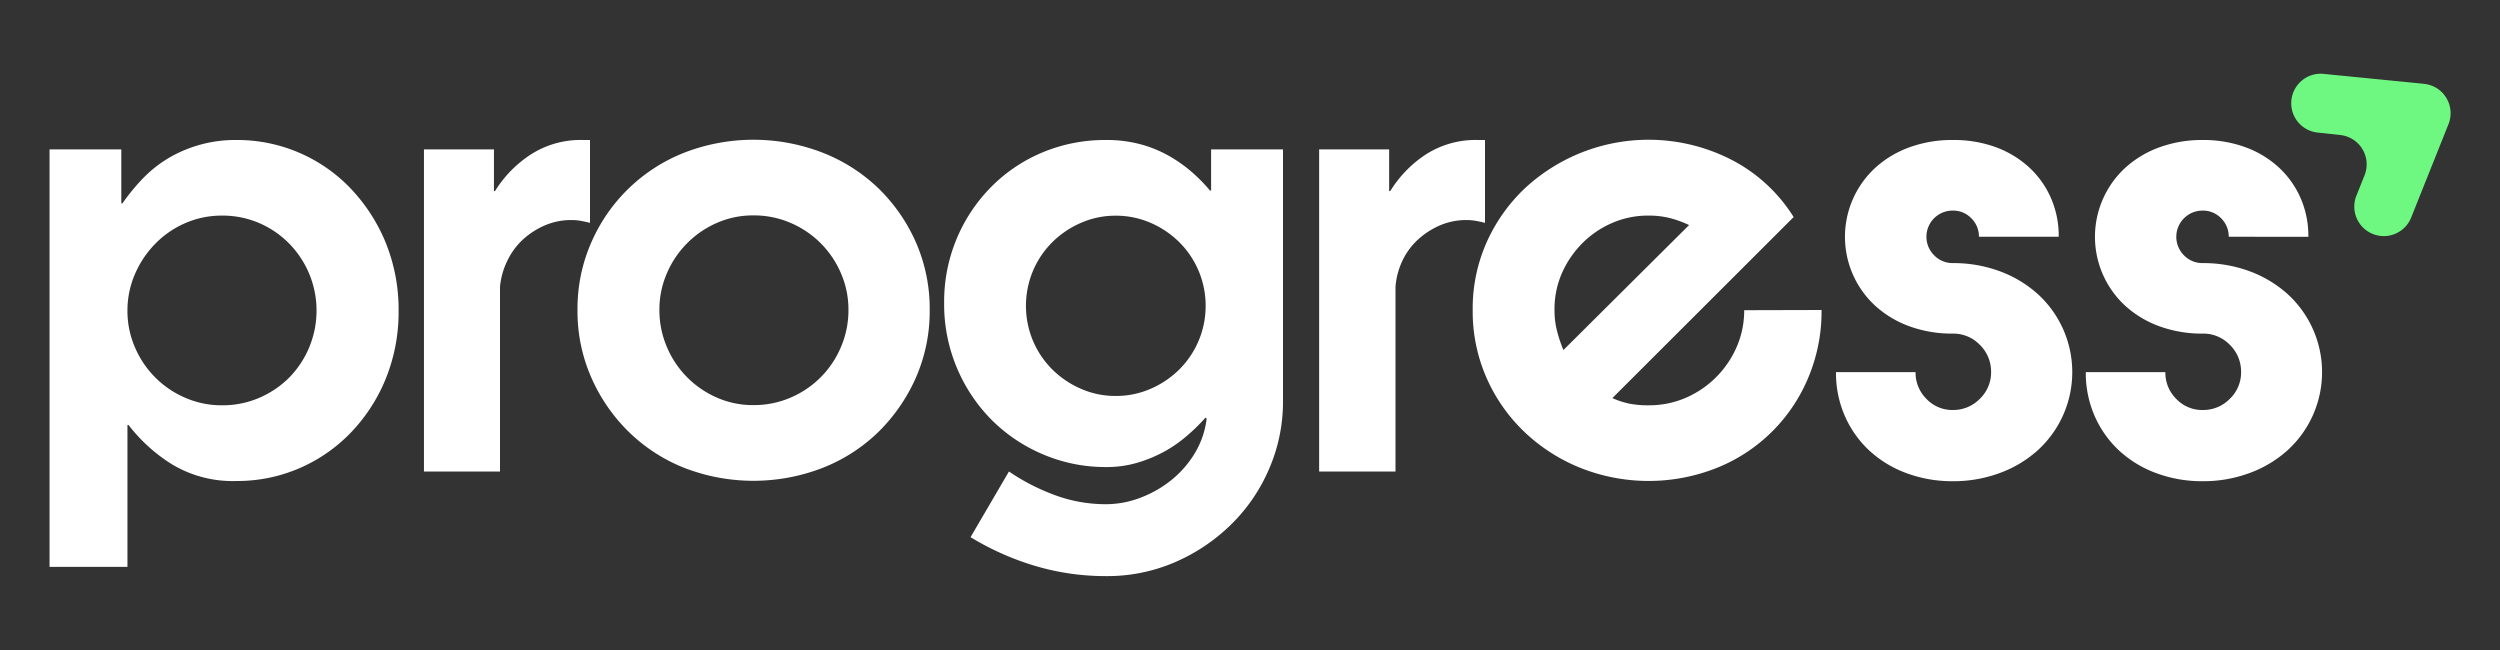
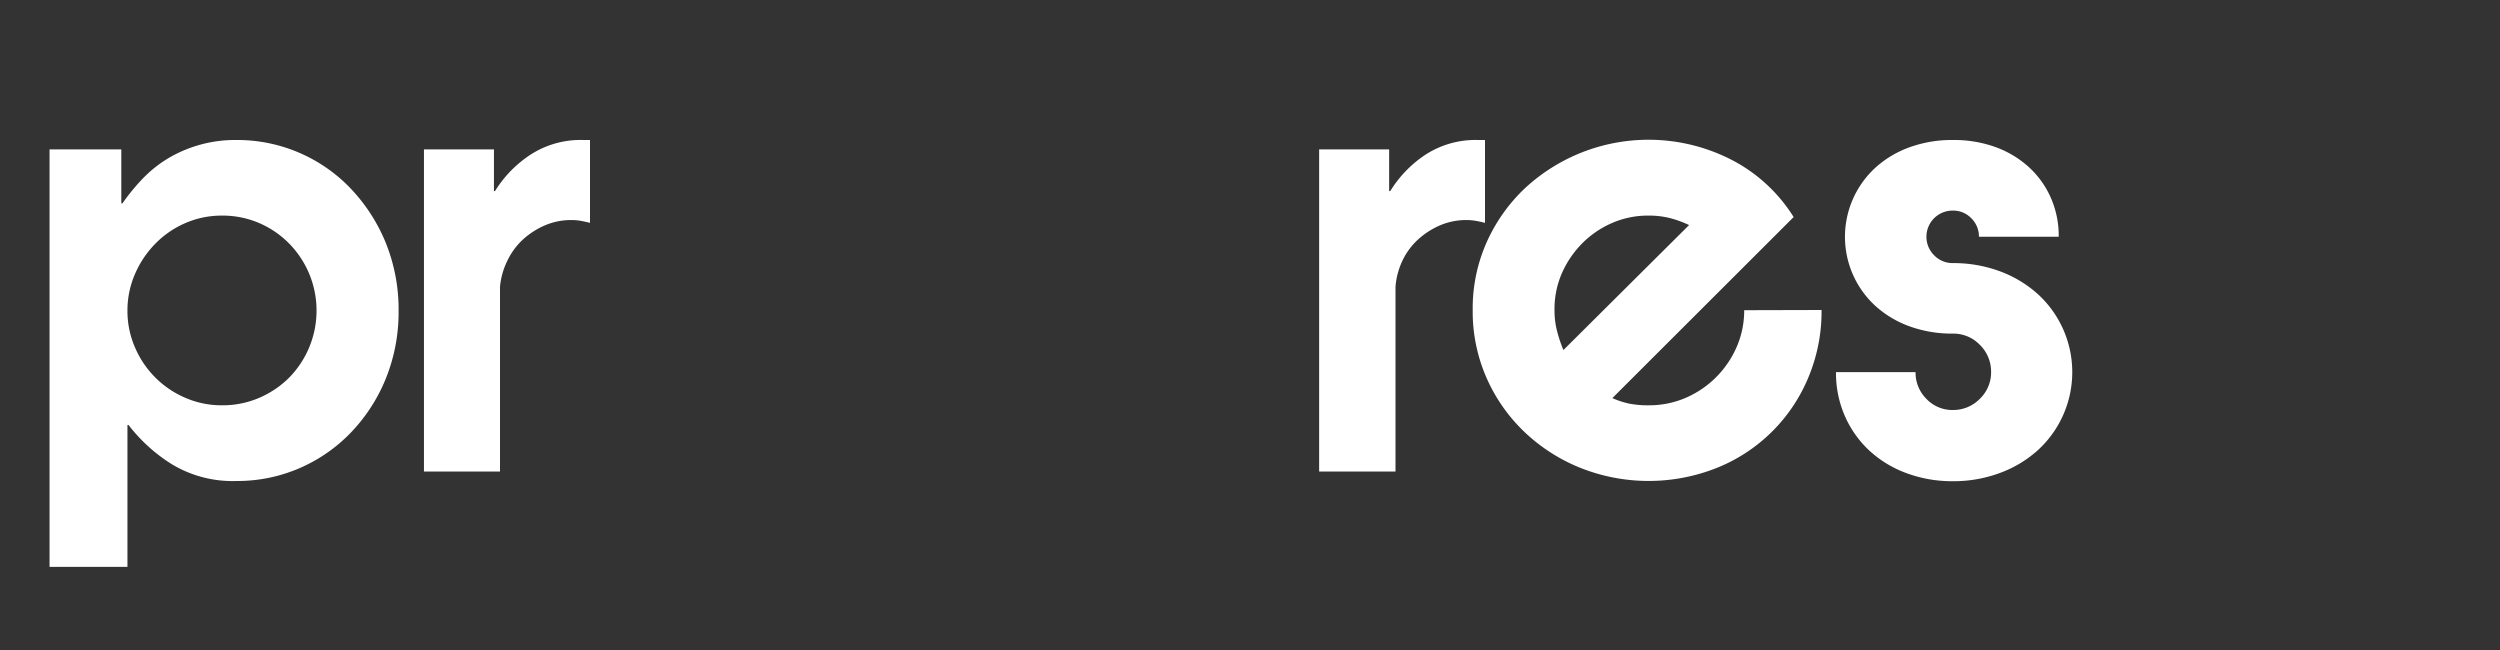
<svg xmlns="http://www.w3.org/2000/svg" id="Capa_1" data-name="Capa 1" viewBox="0 0 500 130">
  <rect x="0" y="0" width="500" height="130" fill="#333333" stroke="none" />
  <defs>
    <style>.cls-1{fill:#fff;}.cls-2{fill:#6ef882;}</style>
  </defs>
  <path class="cls-1" d="M24.26,40.67h.23a40.72,40.72,0,0,1,4-4.89,24.82,24.82,0,0,1,5.06-4.07A26.24,26.24,0,0,1,47.3,28a31.33,31.33,0,0,1,22.86,9.73,34.81,34.81,0,0,1,7,10.85,35.54,35.54,0,0,1,2.56,13.58,35.49,35.49,0,0,1-2.56,13.57,34.12,34.12,0,0,1-7,10.8,31.7,31.7,0,0,1-10.29,7.12A31.33,31.33,0,0,1,47.3,96.2a23.56,23.56,0,0,1-12.91-3.34A33,33,0,0,1,25.71,85h-.22v28.37H9.91V29.88H24.26Zm1.23,21.48A18.22,18.22,0,0,0,27,69.49,19.08,19.08,0,0,0,37.06,79.56a18.22,18.22,0,0,0,7.34,1.5,18.52,18.52,0,0,0,7.46-1.5,19.26,19.26,0,0,0,6-4.06,19.17,19.17,0,0,0,4-20.7,19.15,19.15,0,0,0-4-6.06,18.93,18.93,0,0,0-6-4.12,18.52,18.52,0,0,0-7.46-1.5,18.22,18.22,0,0,0-7.34,1.5,18.93,18.93,0,0,0-6,4.12A19.84,19.84,0,0,0,27,54.8,18.23,18.23,0,0,0,25.49,62.15Z" />
  <path class="cls-1" d="M84.79,29.88h14v8.34H99A23.41,23.41,0,0,1,106,31a18.39,18.39,0,0,1,10.63-3H118V44.57c-.59-.15-1.18-.28-1.78-.39a10.3,10.3,0,0,0-1.89-.17,13.22,13.22,0,0,0-5.34,1.06,15.78,15.78,0,0,0-4.4,2.83,13.81,13.81,0,0,0-3.11,4.23A14.85,14.85,0,0,0,100,57.36V94.3H84.79Z" />
-   <path class="cls-1" d="M185.94,62a33,33,0,0,1-2.78,13.57,35,35,0,0,1-7.51,10.85,33.54,33.54,0,0,1-11.19,7.18,38.31,38.31,0,0,1-27.54,0,33.64,33.64,0,0,1-11.12-7.18,34.62,34.62,0,0,1-7.51-10.85A32.82,32.82,0,0,1,115.5,62a32.87,32.87,0,0,1,2.79-13.58,33.72,33.72,0,0,1,18.63-17.91,38.31,38.31,0,0,1,27.54,0,33.87,33.87,0,0,1,11.19,7.12,34.34,34.34,0,0,1,7.51,10.79A33,33,0,0,1,185.94,62Zm-16.25,0a18.23,18.23,0,0,0-1.5-7.35,19.08,19.08,0,0,0-10.07-10.07,18.47,18.47,0,0,0-7.45-1.5,17.81,17.81,0,0,0-7.29,1.5,19.21,19.21,0,0,0-10,10.07,18.23,18.23,0,0,0-1.5,7.35,18.65,18.65,0,0,0,1.5,7.4,19.08,19.08,0,0,0,10,10.12,17.81,17.81,0,0,0,7.29,1.5,18.47,18.47,0,0,0,7.45-1.5,18.94,18.94,0,0,0,10.07-10.12A18.65,18.65,0,0,0,169.69,62Z" />
-   <path class="cls-1" d="M256.6,80.17a33.68,33.68,0,0,1-2.79,13.63,34.57,34.57,0,0,1-7.62,11.13A36.91,36.91,0,0,1,235,112.44a34.12,34.12,0,0,1-13.74,2.78,49.16,49.16,0,0,1-14.3-2.06,54.74,54.74,0,0,1-12.85-5.73l7.68-13.13A41.93,41.93,0,0,0,210.92,99a29.22,29.22,0,0,0,10.29,1.84,19.31,19.31,0,0,0,6.84-1.28A22.62,22.62,0,0,0,234.29,96,20.46,20.46,0,0,0,239,90.58a17.38,17.38,0,0,0,2.33-6.85l-.22-.22a36,36,0,0,1-3.62,3.56A26.23,26.23,0,0,1,233,90.24a27.41,27.41,0,0,1-5.45,2.28,21.44,21.44,0,0,1-6.29.89,31.8,31.8,0,0,1-12.57-2.5A32.21,32.21,0,0,1,198.35,84a32.8,32.8,0,0,1-9.52-23.42,32.56,32.56,0,0,1,9.52-23.31,31.59,31.59,0,0,1,10.29-6.85A32.48,32.48,0,0,1,221.21,28a26,26,0,0,1,6.79.83,24.35,24.35,0,0,1,5.67,2.28,28.3,28.3,0,0,1,4.62,3.23A33.22,33.22,0,0,1,242,38.11h.22V29.88H256.6Zm-15.47-19a17.91,17.91,0,0,0-5.23-12.69,18.56,18.56,0,0,0-5.73-3.89,17.27,17.27,0,0,0-7.07-1.45,17,17,0,0,0-6.95,1.45,18.56,18.56,0,0,0-5.73,3.89,17.92,17.92,0,0,0-3.84,5.73,18.1,18.1,0,0,0,0,13.91,17.92,17.92,0,0,0,3.84,5.73,18.56,18.56,0,0,0,5.73,3.89,17,17,0,0,0,6.95,1.45,17.27,17.27,0,0,0,7.07-1.45,18.56,18.56,0,0,0,5.73-3.89,17.91,17.91,0,0,0,5.23-12.68Z" />
  <path class="cls-1" d="M263.83,29.88h14v8.34h.22A23.45,23.45,0,0,1,285,31a18.38,18.38,0,0,1,10.62-3H297V44.57c-.6-.15-1.19-.28-1.78-.39a10.46,10.46,0,0,0-1.89-.17A13.31,13.31,0,0,0,288,45.07a15.73,15.73,0,0,0-4.39,2.83,13.68,13.68,0,0,0-3.12,4.23,14.85,14.85,0,0,0-1.39,5.23V94.3H263.83Z" />
  <path class="cls-1" d="M364.31,62a34.09,34.09,0,0,1-2.67,13.57,33.15,33.15,0,0,1-18.25,18,36.92,36.92,0,0,1-27.32,0,35.22,35.22,0,0,1-11.18-7.18,33.6,33.6,0,0,1-7.57-10.79A33,33,0,0,1,294.54,62a32.57,32.57,0,0,1,2.78-13.52,33.83,33.83,0,0,1,7.57-10.74,36.36,36.36,0,0,1,41.84-5.56,31.89,31.89,0,0,1,12,11.23L322.47,79.62a16.92,16.92,0,0,0,3.39,1.11,19.48,19.48,0,0,0,3.84.33,18.52,18.52,0,0,0,7.46-1.5,19.57,19.57,0,0,0,10.18-10.18,18.22,18.22,0,0,0,1.5-7.34ZM310.9,62a16.43,16.43,0,0,0,.5,4.17,28.35,28.35,0,0,0,1.28,3.84l25.14-25A22.2,22.2,0,0,0,334,43.62a17.2,17.2,0,0,0-4.34-.5,17.81,17.81,0,0,0-7.29,1.5,19.12,19.12,0,0,0-6,4.12,19.84,19.84,0,0,0-4.06,6.06A18,18,0,0,0,310.9,62Z" />
  <path class="cls-1" d="M395.79,47.35a5.12,5.12,0,0,0-1.5-3.67,5,5,0,0,0-3.73-1.56,5.23,5.23,0,0,0-3.67,9,5.12,5.12,0,0,0,3.67,1.5,26.73,26.73,0,0,1,9.35,1.61,23.54,23.54,0,0,1,7.57,4.51,21.14,21.14,0,0,1,0,31.38,23.34,23.34,0,0,1-7.57,4.5,26.51,26.51,0,0,1-9.35,1.62,26.1,26.1,0,0,1-9.29-1.62,22.24,22.24,0,0,1-7.4-4.5,20.87,20.87,0,0,1-4.89-6.9,21.35,21.35,0,0,1-1.78-8.79h15.91a7.38,7.38,0,0,0,2.17,5.34A7.12,7.12,0,0,0,390.56,82,7.44,7.44,0,0,0,396,79.73a7.31,7.31,0,0,0,2.22-5.34A7.48,7.48,0,0,0,396,69a7.34,7.34,0,0,0-5.46-2.28,24.84,24.84,0,0,1-8.45-1.39,20.53,20.53,0,0,1-6.79-3.95,18.66,18.66,0,0,1-4.56-6.12,18.74,18.74,0,0,1,4.56-21.92,20.53,20.53,0,0,1,6.79-3.95A24.84,24.84,0,0,1,390.56,28,24.45,24.45,0,0,1,399,29.38a20.07,20.07,0,0,1,6.67,3.95,18.25,18.25,0,0,1,4.45,6.12,18.82,18.82,0,0,1,1.62,7.9Z" />
-   <path class="cls-1" d="M445.75,47.35a5.12,5.12,0,0,0-1.5-3.67,5,5,0,0,0-3.73-1.56,5.24,5.24,0,0,0-3.67,9,5.12,5.12,0,0,0,3.67,1.5,26.73,26.73,0,0,1,9.35,1.61,23.54,23.54,0,0,1,7.57,4.51,21.14,21.14,0,0,1,0,31.38,23.34,23.34,0,0,1-7.57,4.5,26.51,26.51,0,0,1-9.35,1.62,26.1,26.1,0,0,1-9.29-1.62,22.24,22.24,0,0,1-7.4-4.5,20.87,20.87,0,0,1-4.89-6.9,21.35,21.35,0,0,1-1.78-8.79h15.91a7.38,7.38,0,0,0,2.17,5.34A7.12,7.12,0,0,0,440.52,82,7.44,7.44,0,0,0,446,79.73a7.31,7.31,0,0,0,2.22-5.34A7.48,7.48,0,0,0,446,69a7.34,7.34,0,0,0-5.46-2.28,24.84,24.84,0,0,1-8.45-1.39,20.53,20.53,0,0,1-6.79-3.95,18.66,18.66,0,0,1-4.56-6.12,18.74,18.74,0,0,1,4.56-21.92,20.53,20.53,0,0,1,6.79-3.95A24.84,24.84,0,0,1,440.52,28a24.45,24.45,0,0,1,8.41,1.39,20,20,0,0,1,6.67,3.95,18.25,18.25,0,0,1,4.45,6.12,18.82,18.82,0,0,1,1.62,7.9Z" />
-   <path class="cls-2" d="M484.76,16.76l-20.21-2a5.9,5.9,0,0,0-1.14,11.74L468,27a5.9,5.9,0,0,1,4.91,8.06l-1.7,4.25a5.9,5.9,0,0,0,10.95,4.38l7.54-18.86a5.9,5.9,0,0,0-4.9-8.06" />
</svg>